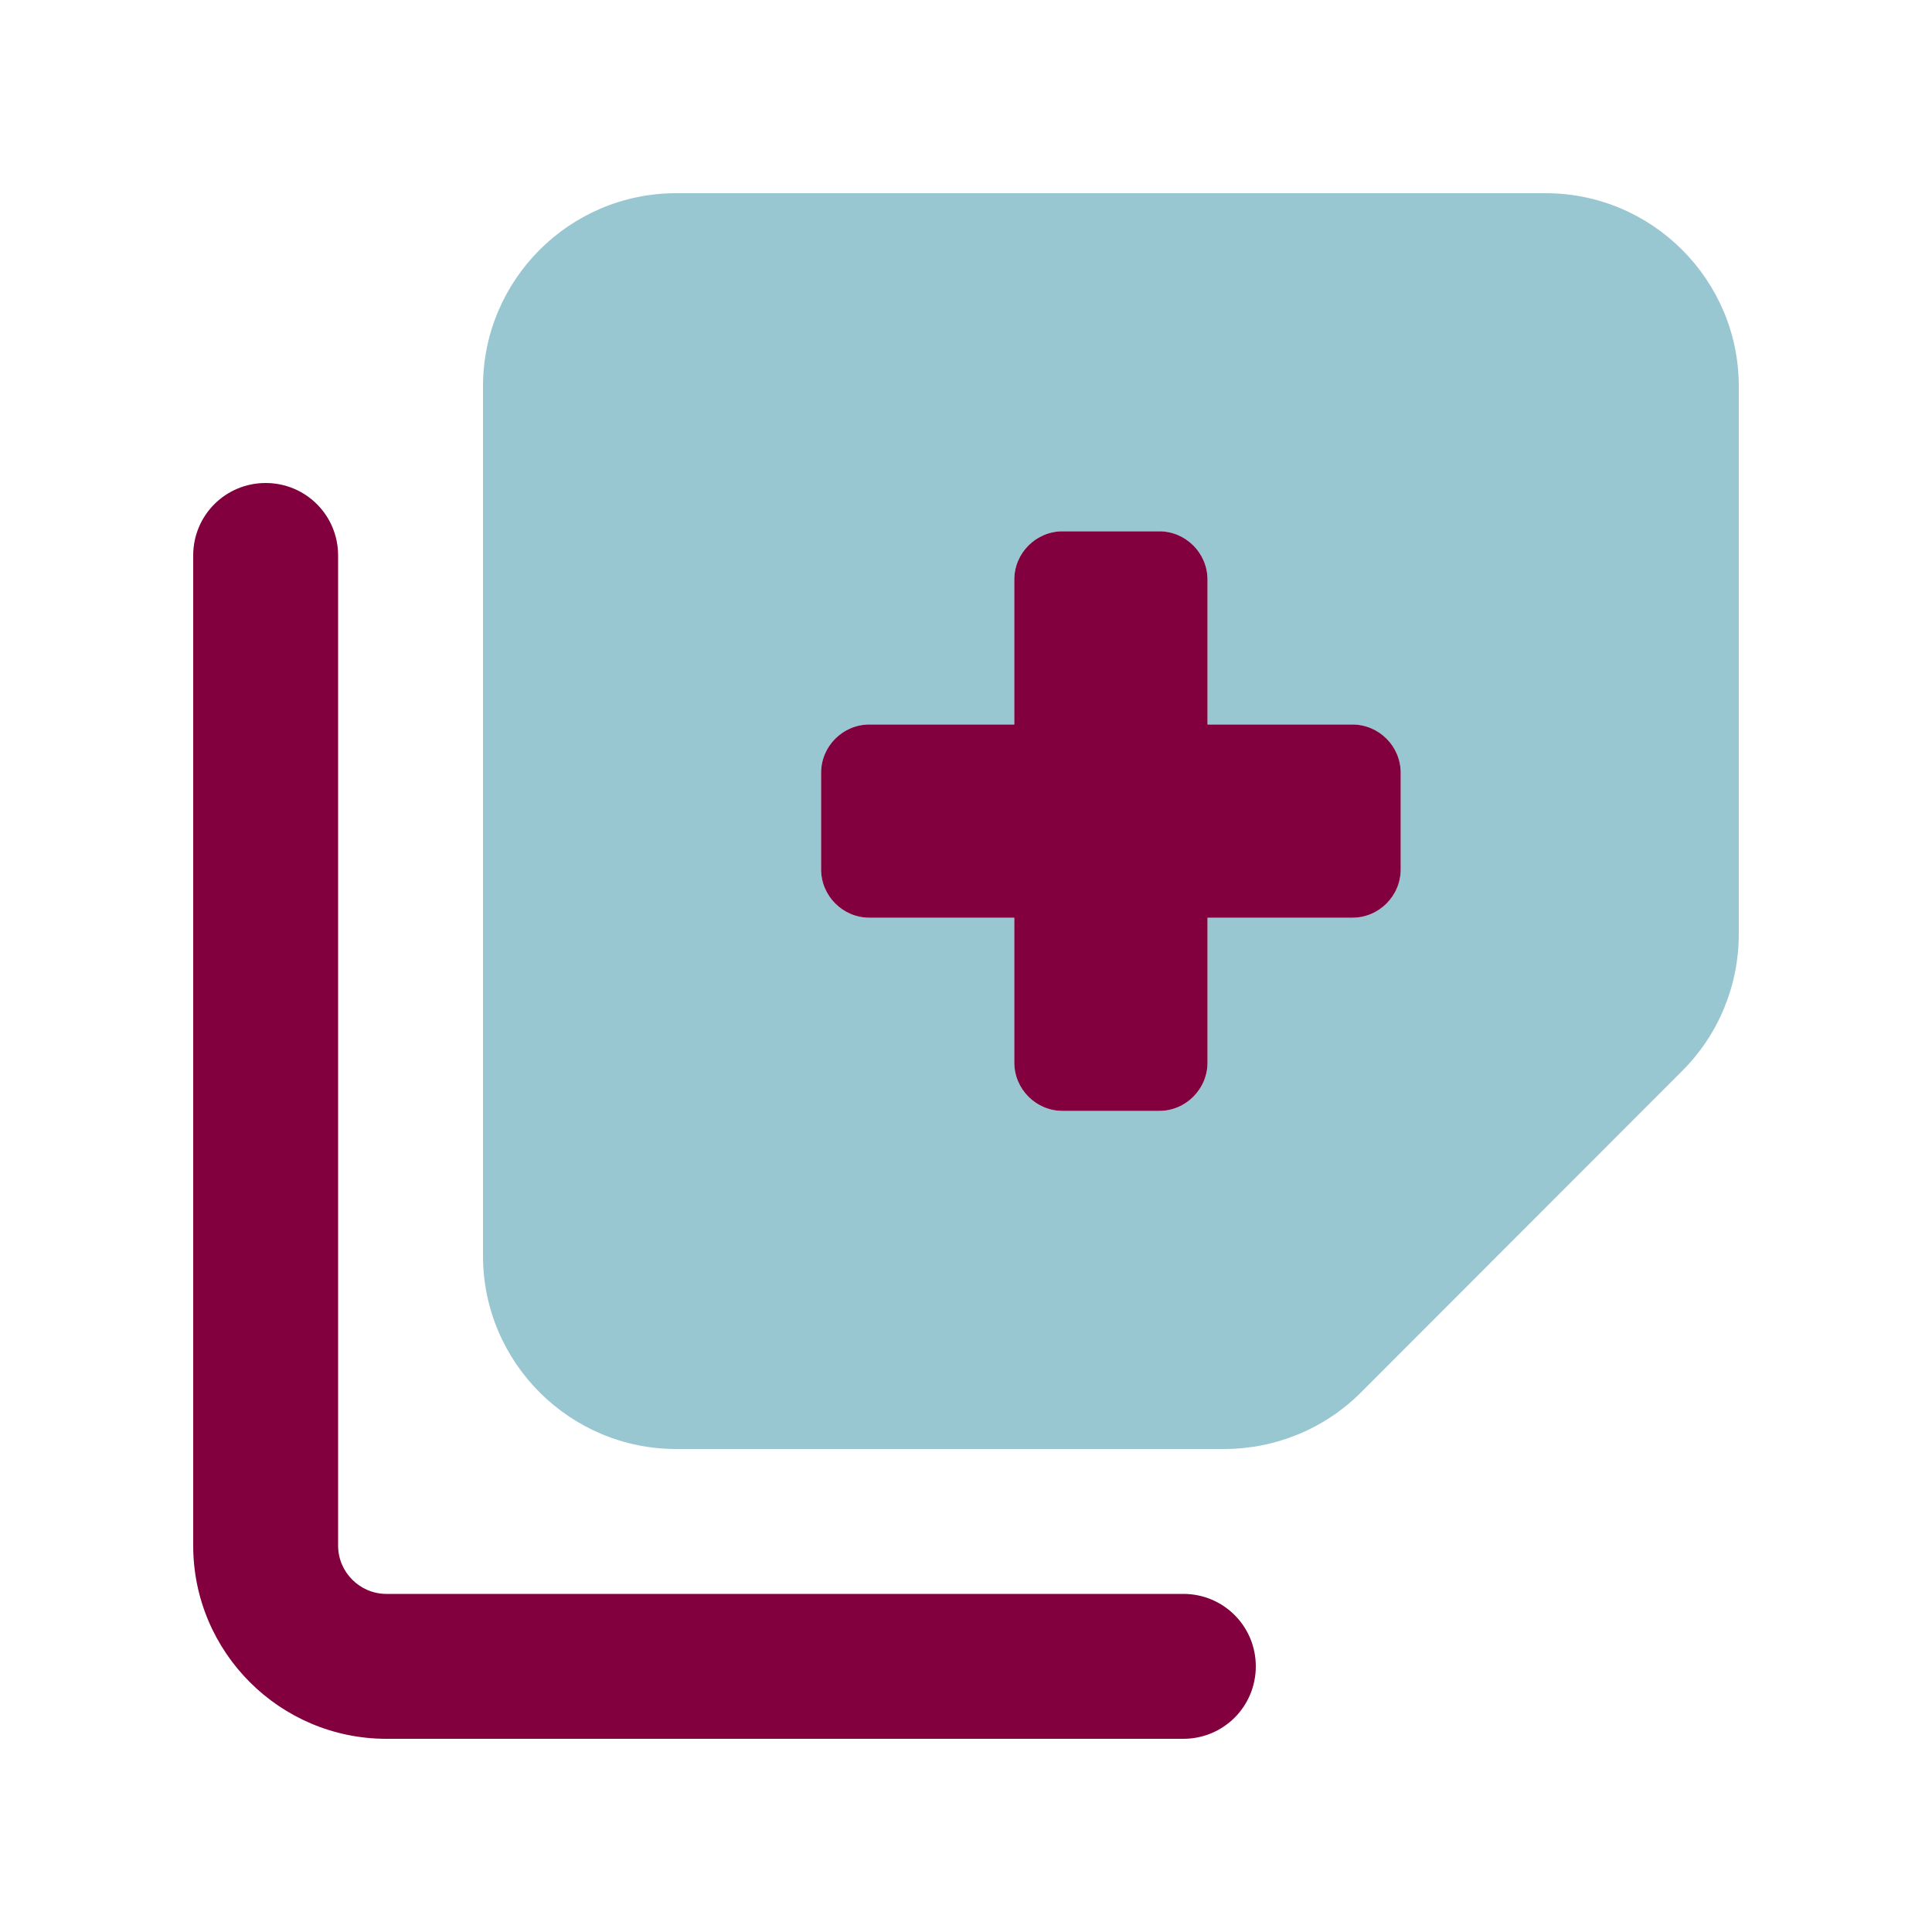
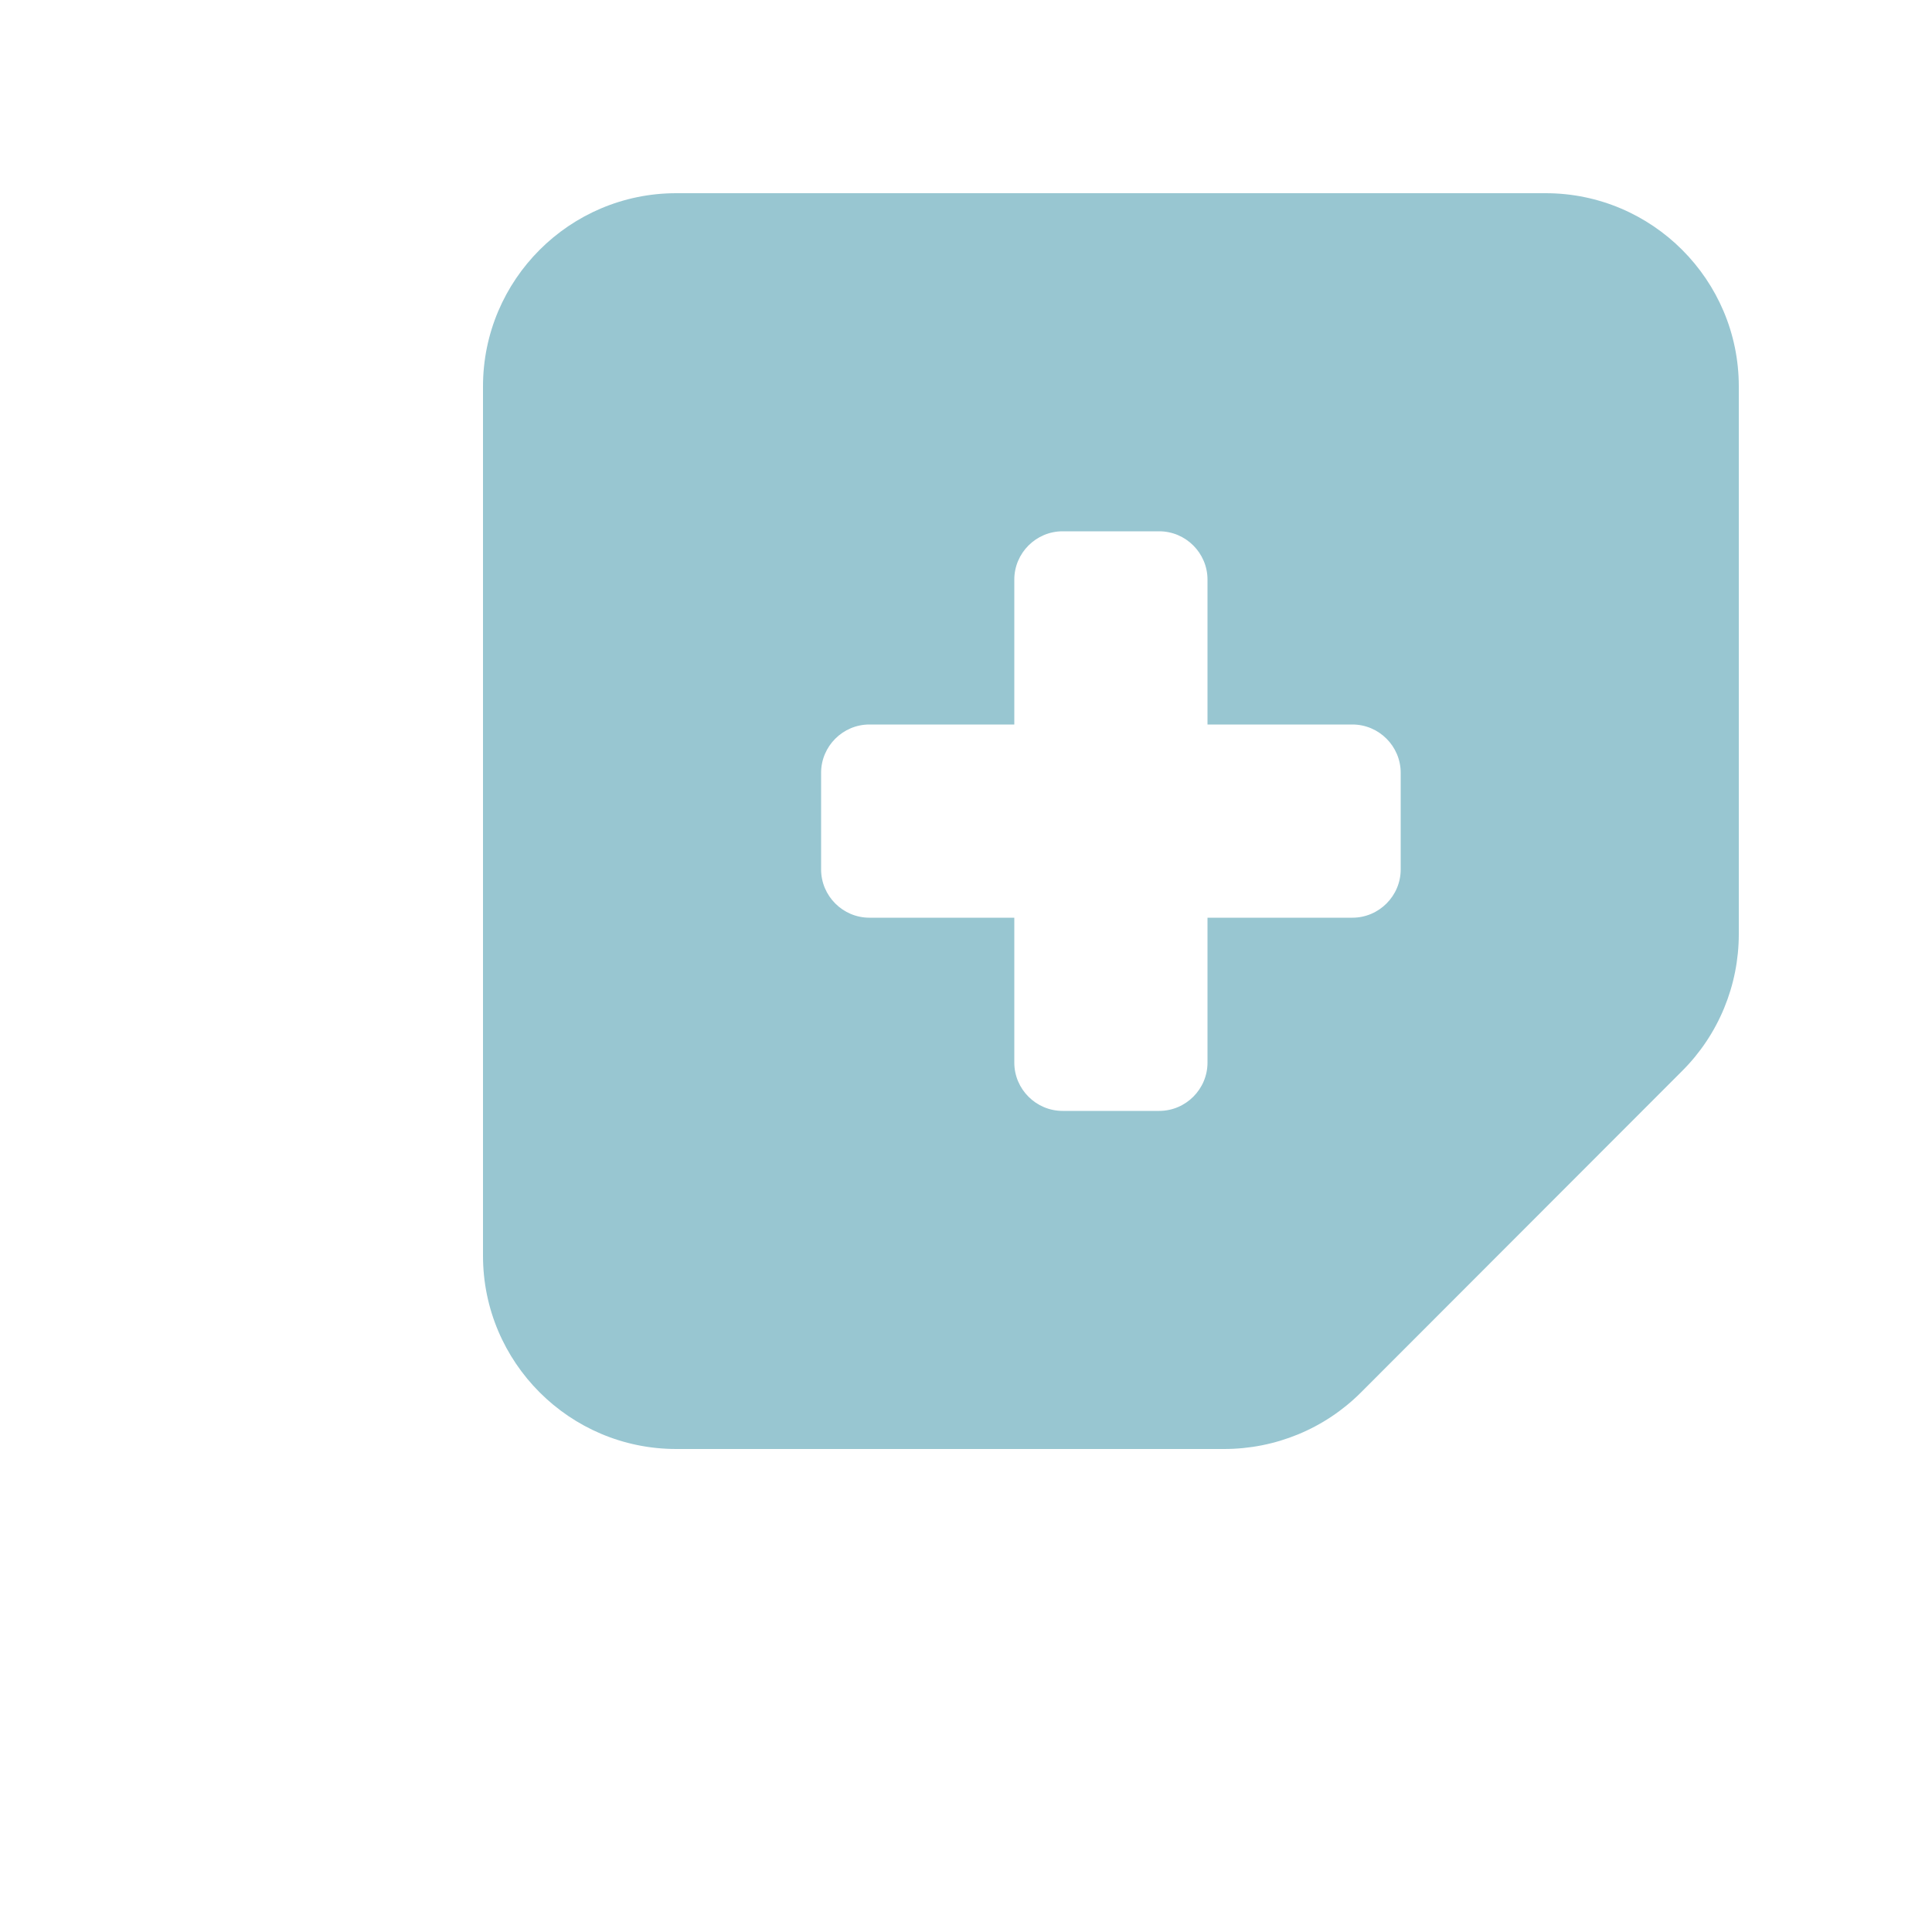
<svg xmlns="http://www.w3.org/2000/svg" viewBox="0 0 640 640">
  <path opacity="1" fill="#98c6d1" d="M160 128L160 416C160 451.3 188.7 480 224 480L405.5 480C422.5 480 438.8 473.3 450.8 461.3L557.3 354.7C569.3 342.7 576 326.4 576 309.4L576 128C576 92.7 547.3 64 512 64L224 64C188.7 64 160 92.7 160 128zM272 256C272 247.2 279.2 240 288 240L336 240L336 192C336 183.2 343.2 176 352 176L384 176C392.8 176 400 183.2 400 192L400 240L448 240C456.8 240 464 247.2 464 256L464 288C464 296.8 456.8 304 448 304L400 304L400 352C400 360.8 392.8 368 384 368L352 368C343.2 368 336 360.8 336 352L336 304L288 304C279.2 304 272 296.8 272 288L272 256z" />
-   <path fill="#81003d" d="M112 184C112 170.7 101.3 160 88 160C74.7 160 64 170.7 64 184L64 512C64 547.3 92.7 576 128 576L392 576C405.3 576 416 565.3 416 552C416 538.7 405.3 528 392 528L128 528C119.2 528 112 520.8 112 512L112 184zM336 192L336 240L288 240C279.2 240 272 247.2 272 256L272 288C272 296.8 279.2 304 288 304L336 304L336 352C336 360.8 343.2 368 352 368L384 368C392.8 368 400 360.8 400 352L400 304L448 304C456.8 304 464 296.8 464 288L464 256C464 247.2 456.8 240 448 240L400 240L400 192C400 183.2 392.8 176 384 176L352 176C343.2 176 336 183.2 336 192z" />
</svg>